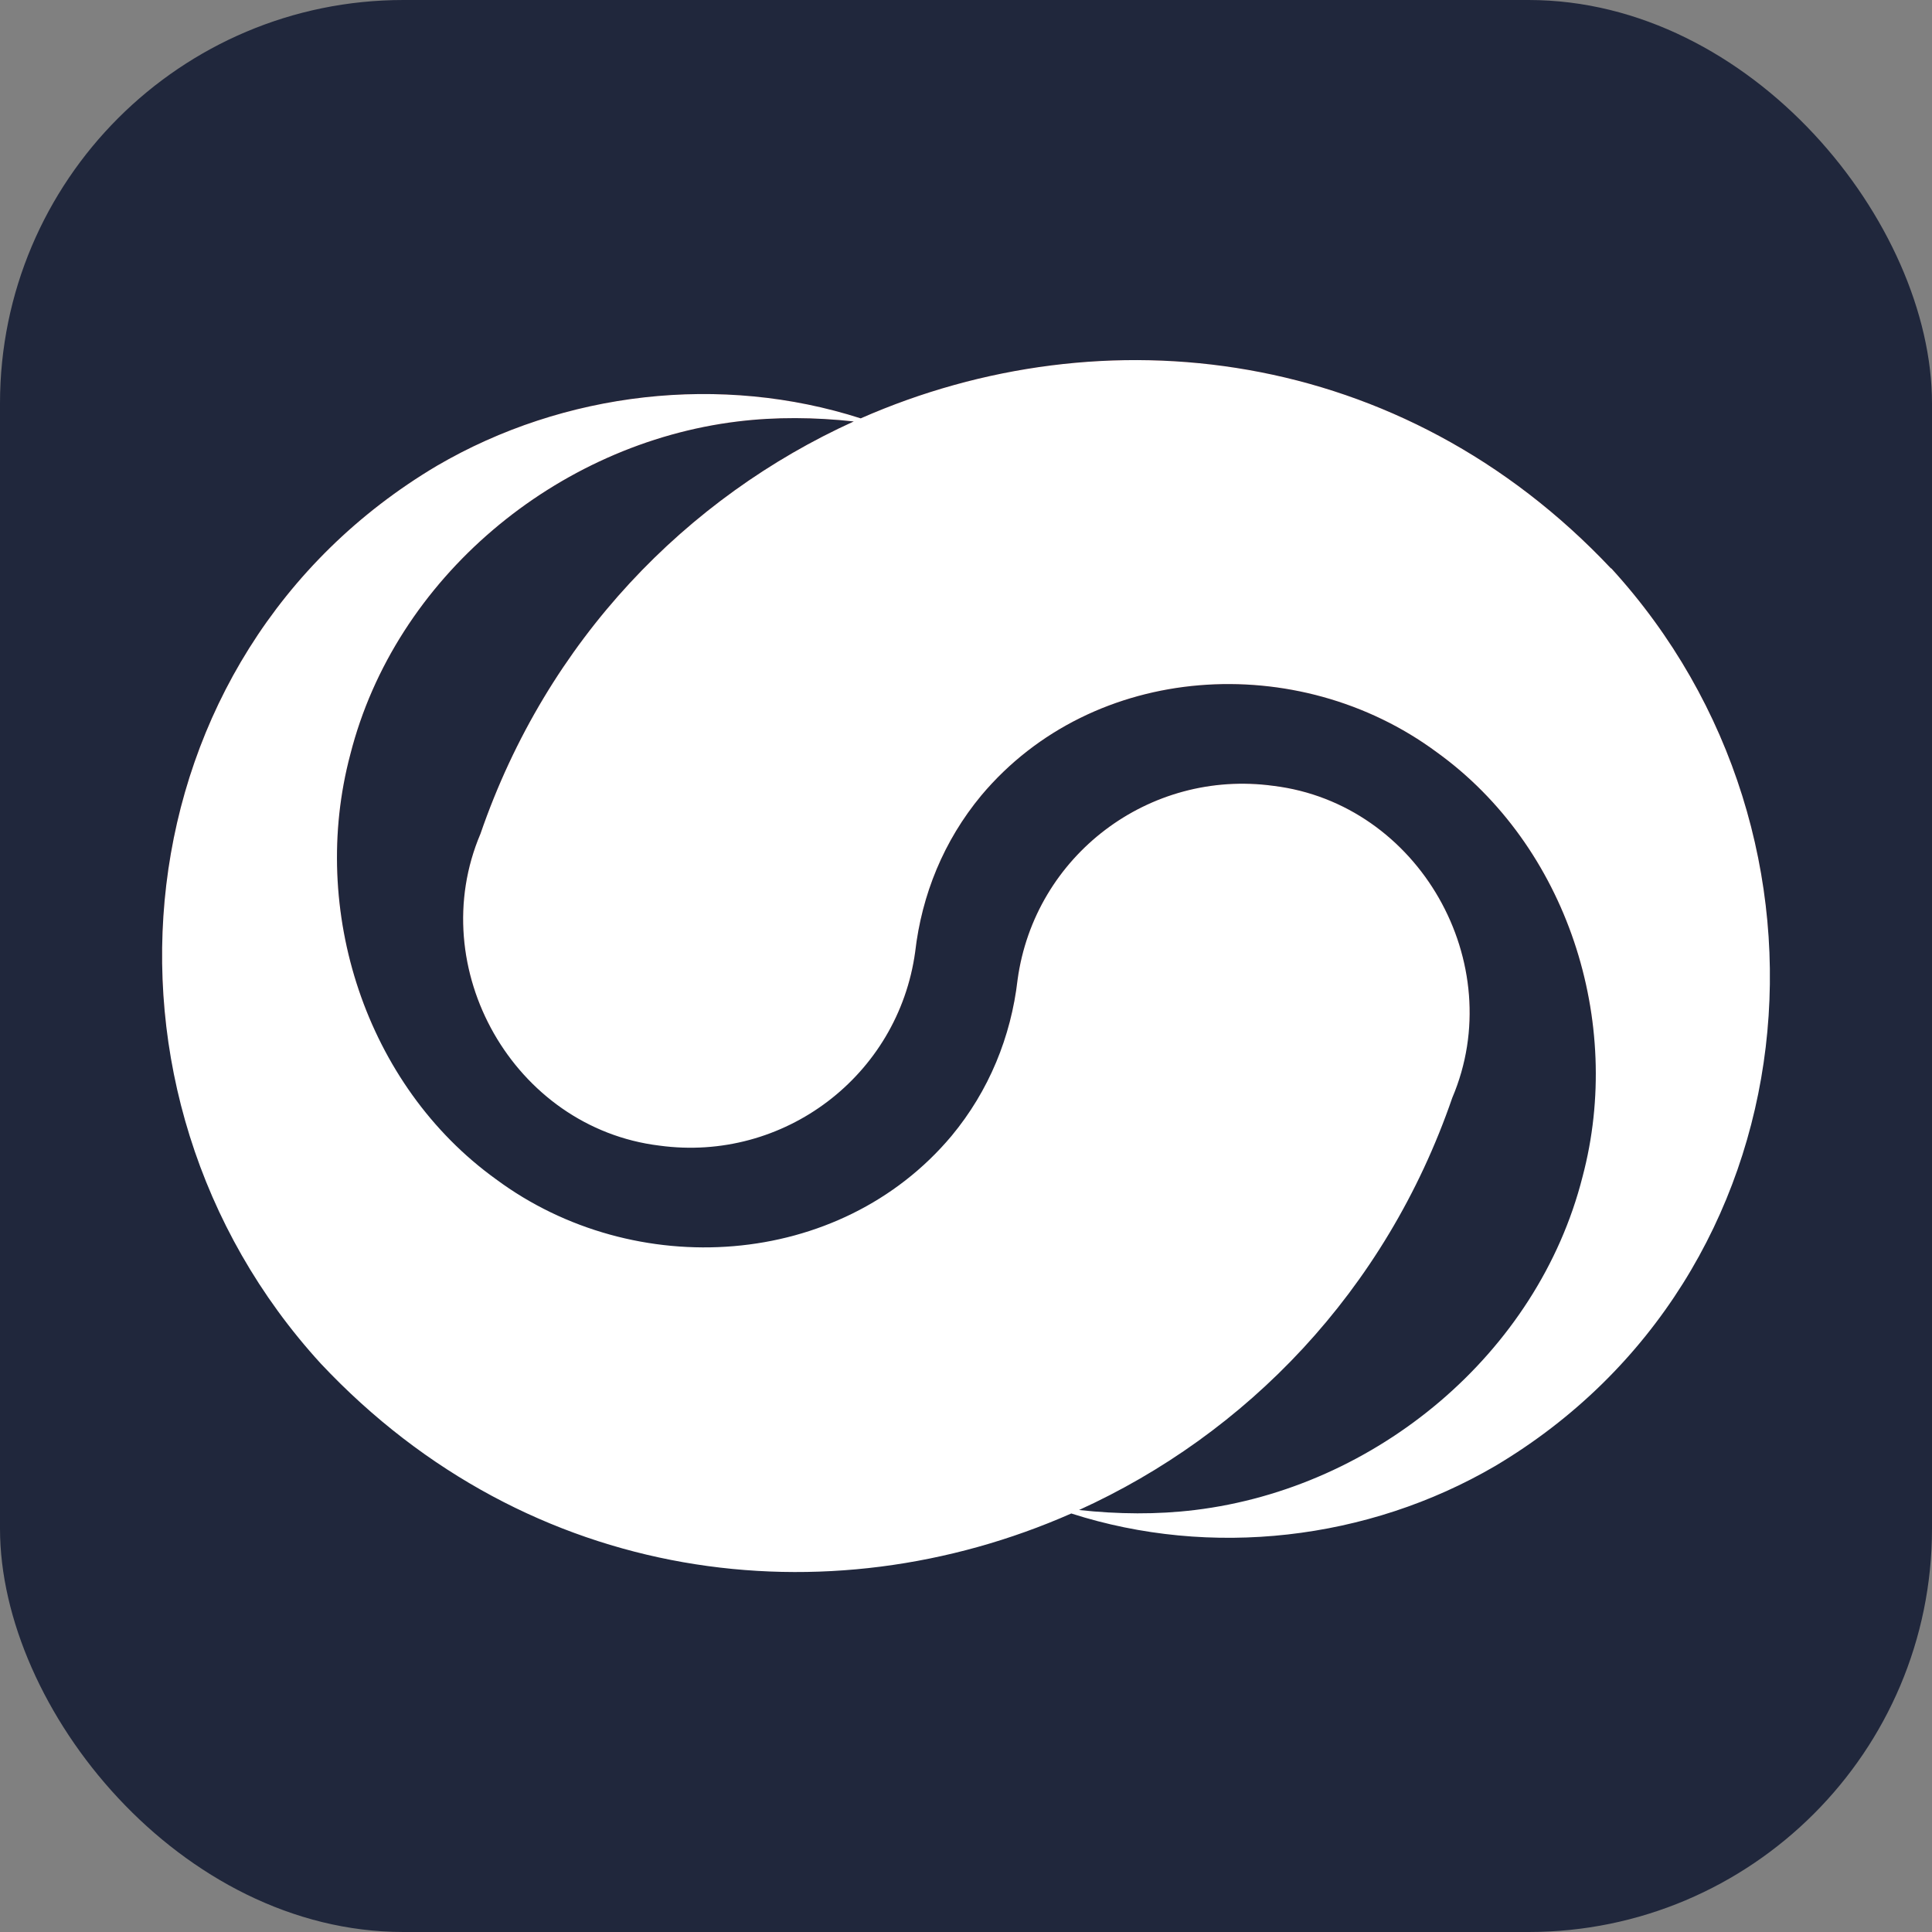
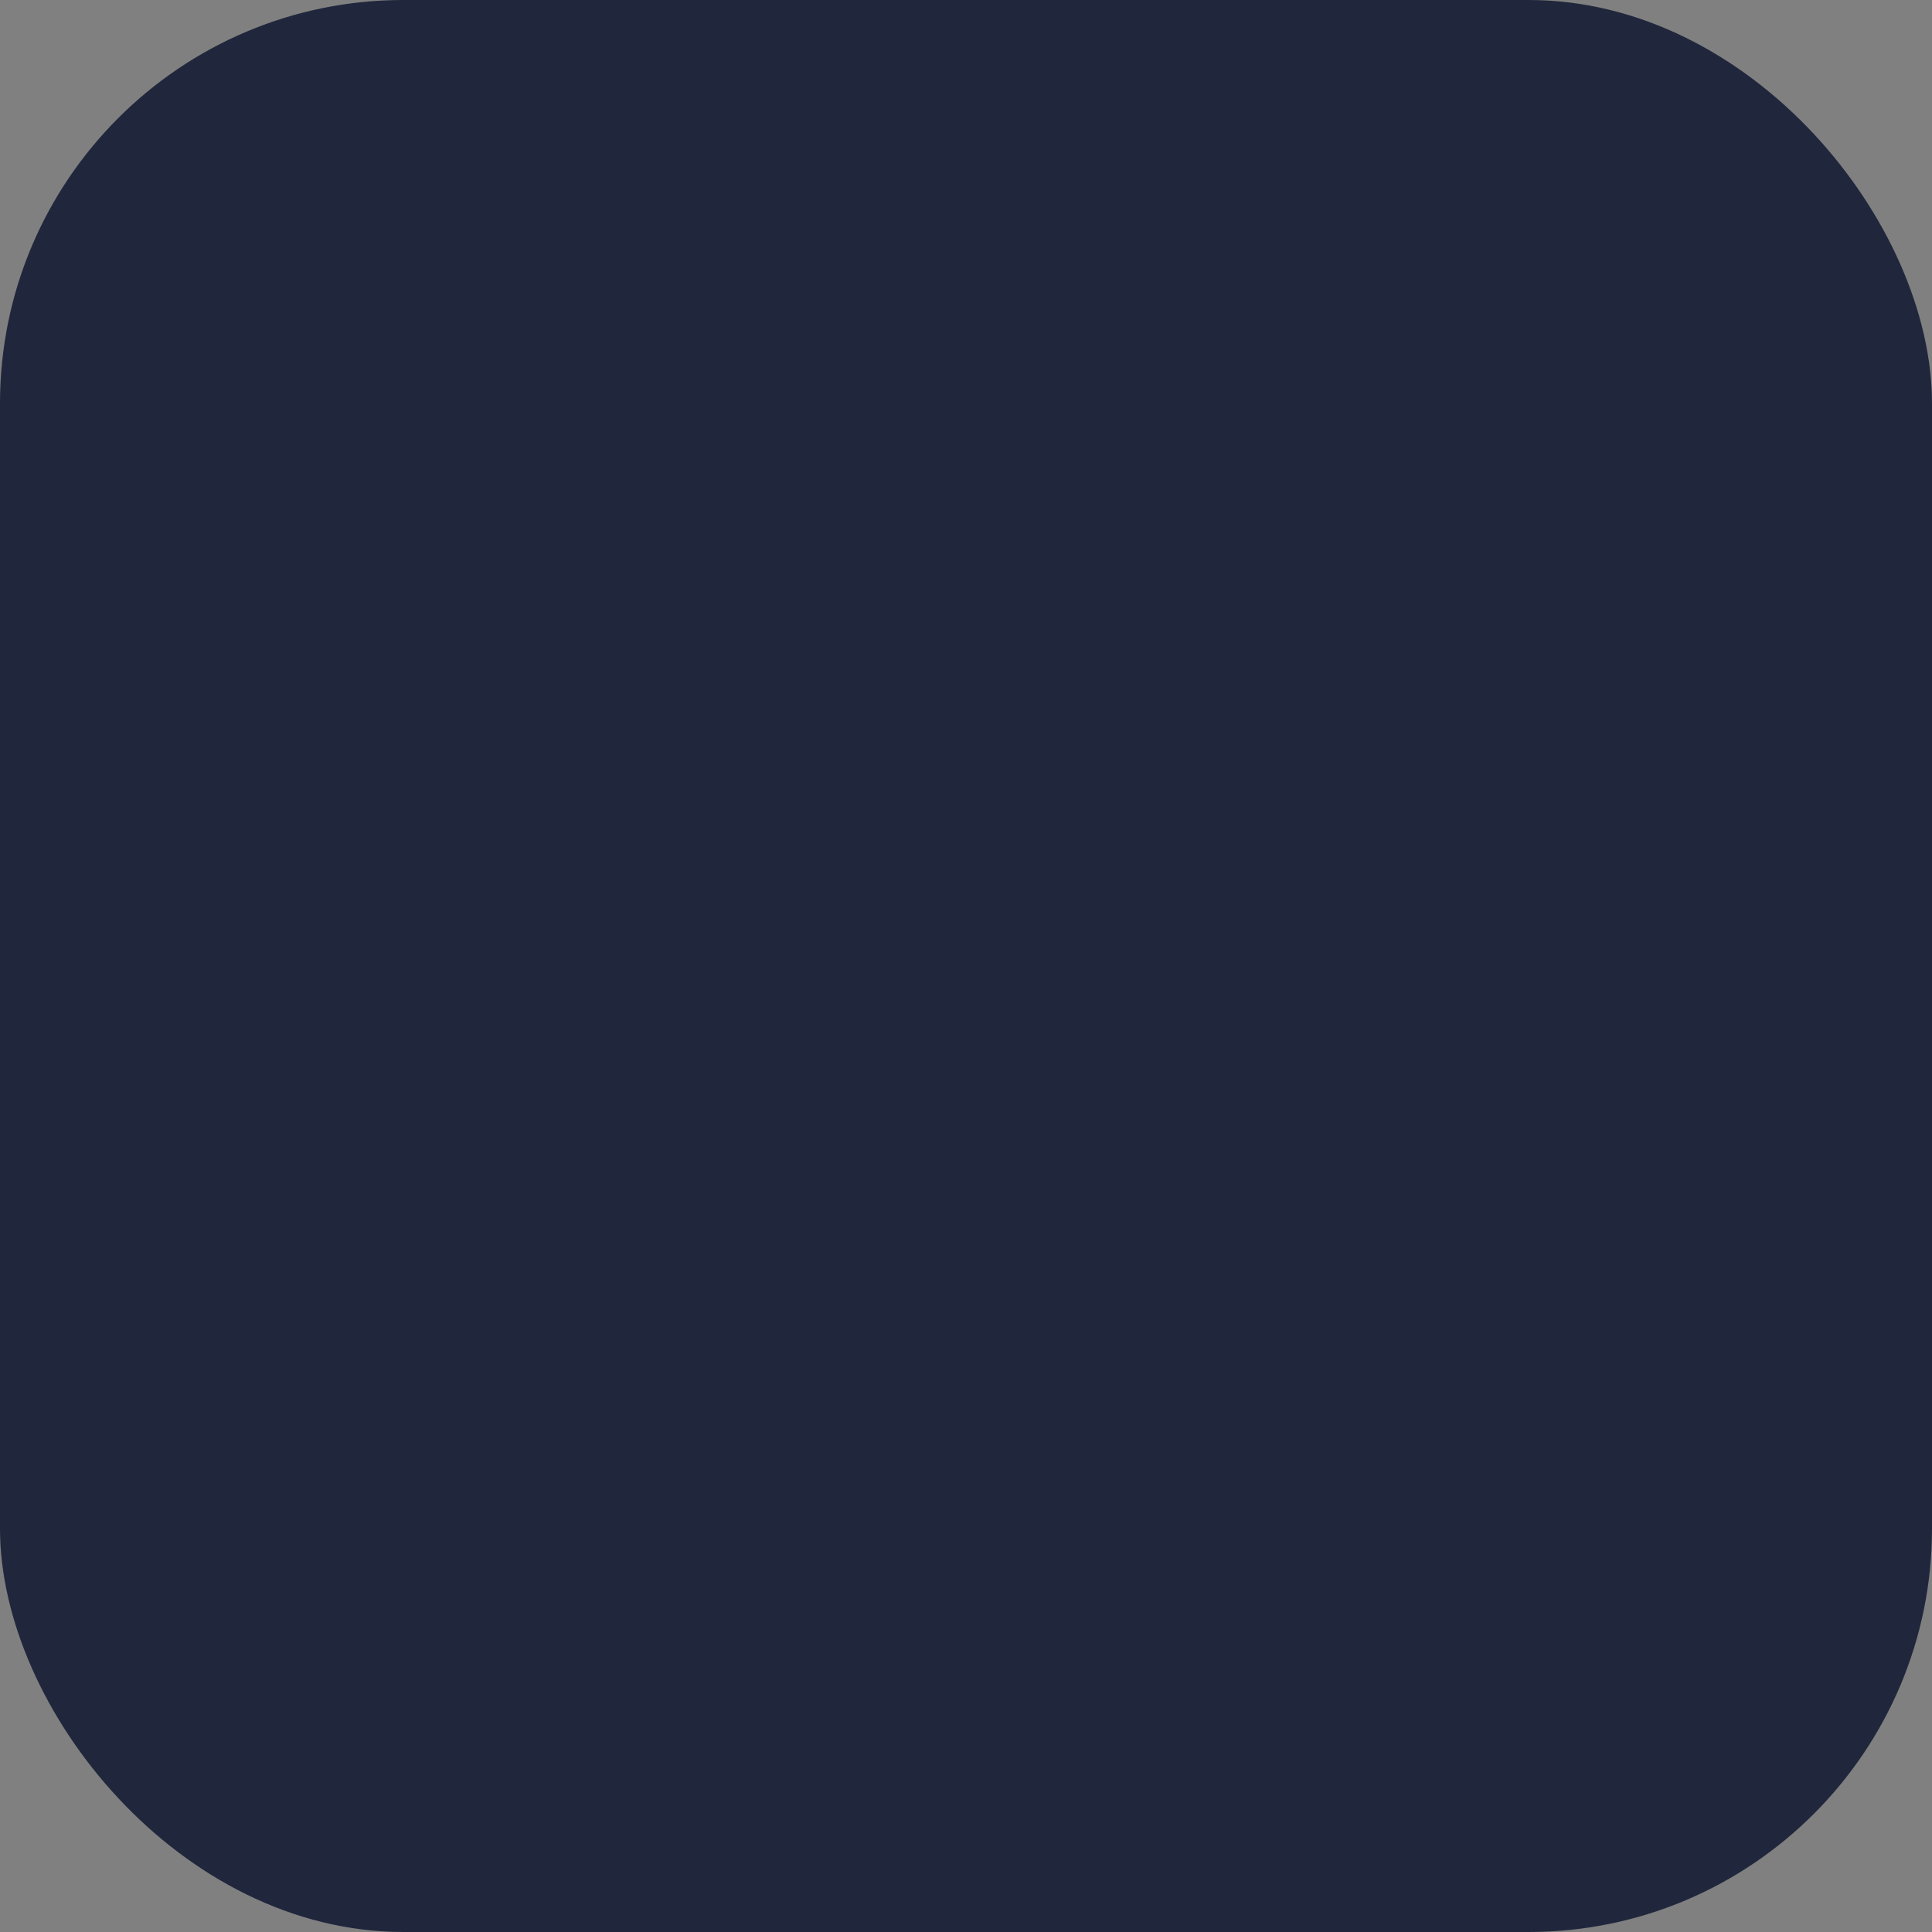
<svg xmlns="http://www.w3.org/2000/svg" xmlns:ns1="http://sodipodi.sourceforge.net/DTD/sodipodi-0.dtd" xmlns:ns2="http://www.inkscape.org/namespaces/inkscape" id="Layer_2" data-name="Layer 2" viewBox="0 0 50 50" ns1:docname="logo_flat_white_background_blue.svg" xml:space="preserve" ns2:version="1.3.2 (091e20e, 2023-11-25)" width="50" height="50">
  <rect x="0" y="0" width="50" height="50" fill="#808080" stroke="none" />
  <defs id="defs1">
    <style id="style1">      .cls-1 {        clip-path: url(#clippath);      }      .cls-2 {        fill: none;      }      .cls-2, .cls-3 {        stroke-width: 0px;      }      .cls-4 {        clip-path: url(#clippath-1);      }      .cls-5 {        clip-path: url(#clippath-2);      }      .cls-3 {        fill: #6b463c;      }    </style>
    <clipPath id="clippath">
-       <path transform="translate(-20.5)" class="cls-2" d="M 58.17,5.4 C 52.75,-0.36 45.04,-1.26 38.75,1.51 35.14,0.35 31.08,0.81 27.78,2.74 19.51,7.66 18.38,19 24.78,26 c 5.41,5.76 13.12,6.66 19.42,3.88 3.61,1.16 7.67,0.7 10.97,-1.23 8.27,-4.92 9.4,-16.26 3,-23.26 z m -0.74,15.76 c -1.16,4.58 -5.34,8.06 -10.03,8.63 -0.98,0.12 -1.99,0.11 -3,0 4.31,-1.96 7.93,-5.65 9.66,-10.68 1.48,-3.48 -0.86,-7.62 -4.63,-8.08 -3.22,-0.44 -6.18,1.81 -6.62,5.02 -0.17,1.48 -0.74,2.88 -1.71,4.05 -2.9,3.46 -8.21,3.78 -11.79,1.12 -3.37,-2.43 -4.84,-6.97 -3.77,-11 1.16,-4.58 5.34,-8.06 10.03,-8.63 0.98,-0.12 1.99,-0.11 3,0 -4.31,1.96 -7.93,5.65 -9.66,10.68 -1.48,3.48 0.86,7.62 4.63,8.08 3.22,0.44 6.18,-1.81 6.62,-5.02 0.17,-1.48 0.74,-2.88 1.71,-4.05 2.9,-3.46 8.2,-3.78 11.79,-1.12 3.37,2.43 4.84,6.97 3.77,11 z" id="path1" />
-     </clipPath>
+       </clipPath>
  </defs>
  <rect style="fill:#20273c;fill-opacity:1;stroke:#000023;stroke-width:0;stroke-linejoin:bevel;stroke-dasharray:none" id="rect2" width="50" height="50" x="0" y="0" ns1:type="rect" ry="10.44" />
  <g id="Layer_1-2" data-name="Layer 1" transform="matrix(1,0,0,0.999,0,0.035)" ns2:label="Layer_1-2" style="display:inline">
    <g id="g4" transform="translate(4.025,9.293)" style="display:inline">
      <g class="cls-1" clip-path="url(#clippath)" id="g3">
        <g class="cls-4" clip-path="url(#clippath-1)" id="g2">
          <g class="cls-5" clip-path="url(#clippath-2)" id="g1" ns2:label="g1">
-             <path style="fill:#550000;stroke:#ffffff;stroke-width:113.386;stroke-opacity:1" id="rect1" width="41.723" height="17.313" x="0" y="0" transform="matrix(1,0,0,1.001,0,-0.035)" ns2:path-effect="#path-effect4" ns1:type="rect" d="M 0,0 H 41.723 V 17.313 H 0 Z" />
+             <path style="fill:#550000;stroke:#ffffff;stroke-width:113.386;stroke-opacity:1" id="rect1" width="41.723" height="17.313" x="0" y="0" transform="matrix(1,0,0,1.001,0,-0.035)" ns2:path-effect="#path-effect4" ns1:type="rect" d="M 0,0 H 41.723 V 17.313 Z" />
          </g>
        </g>
      </g>
    </g>
  </g>
</svg>